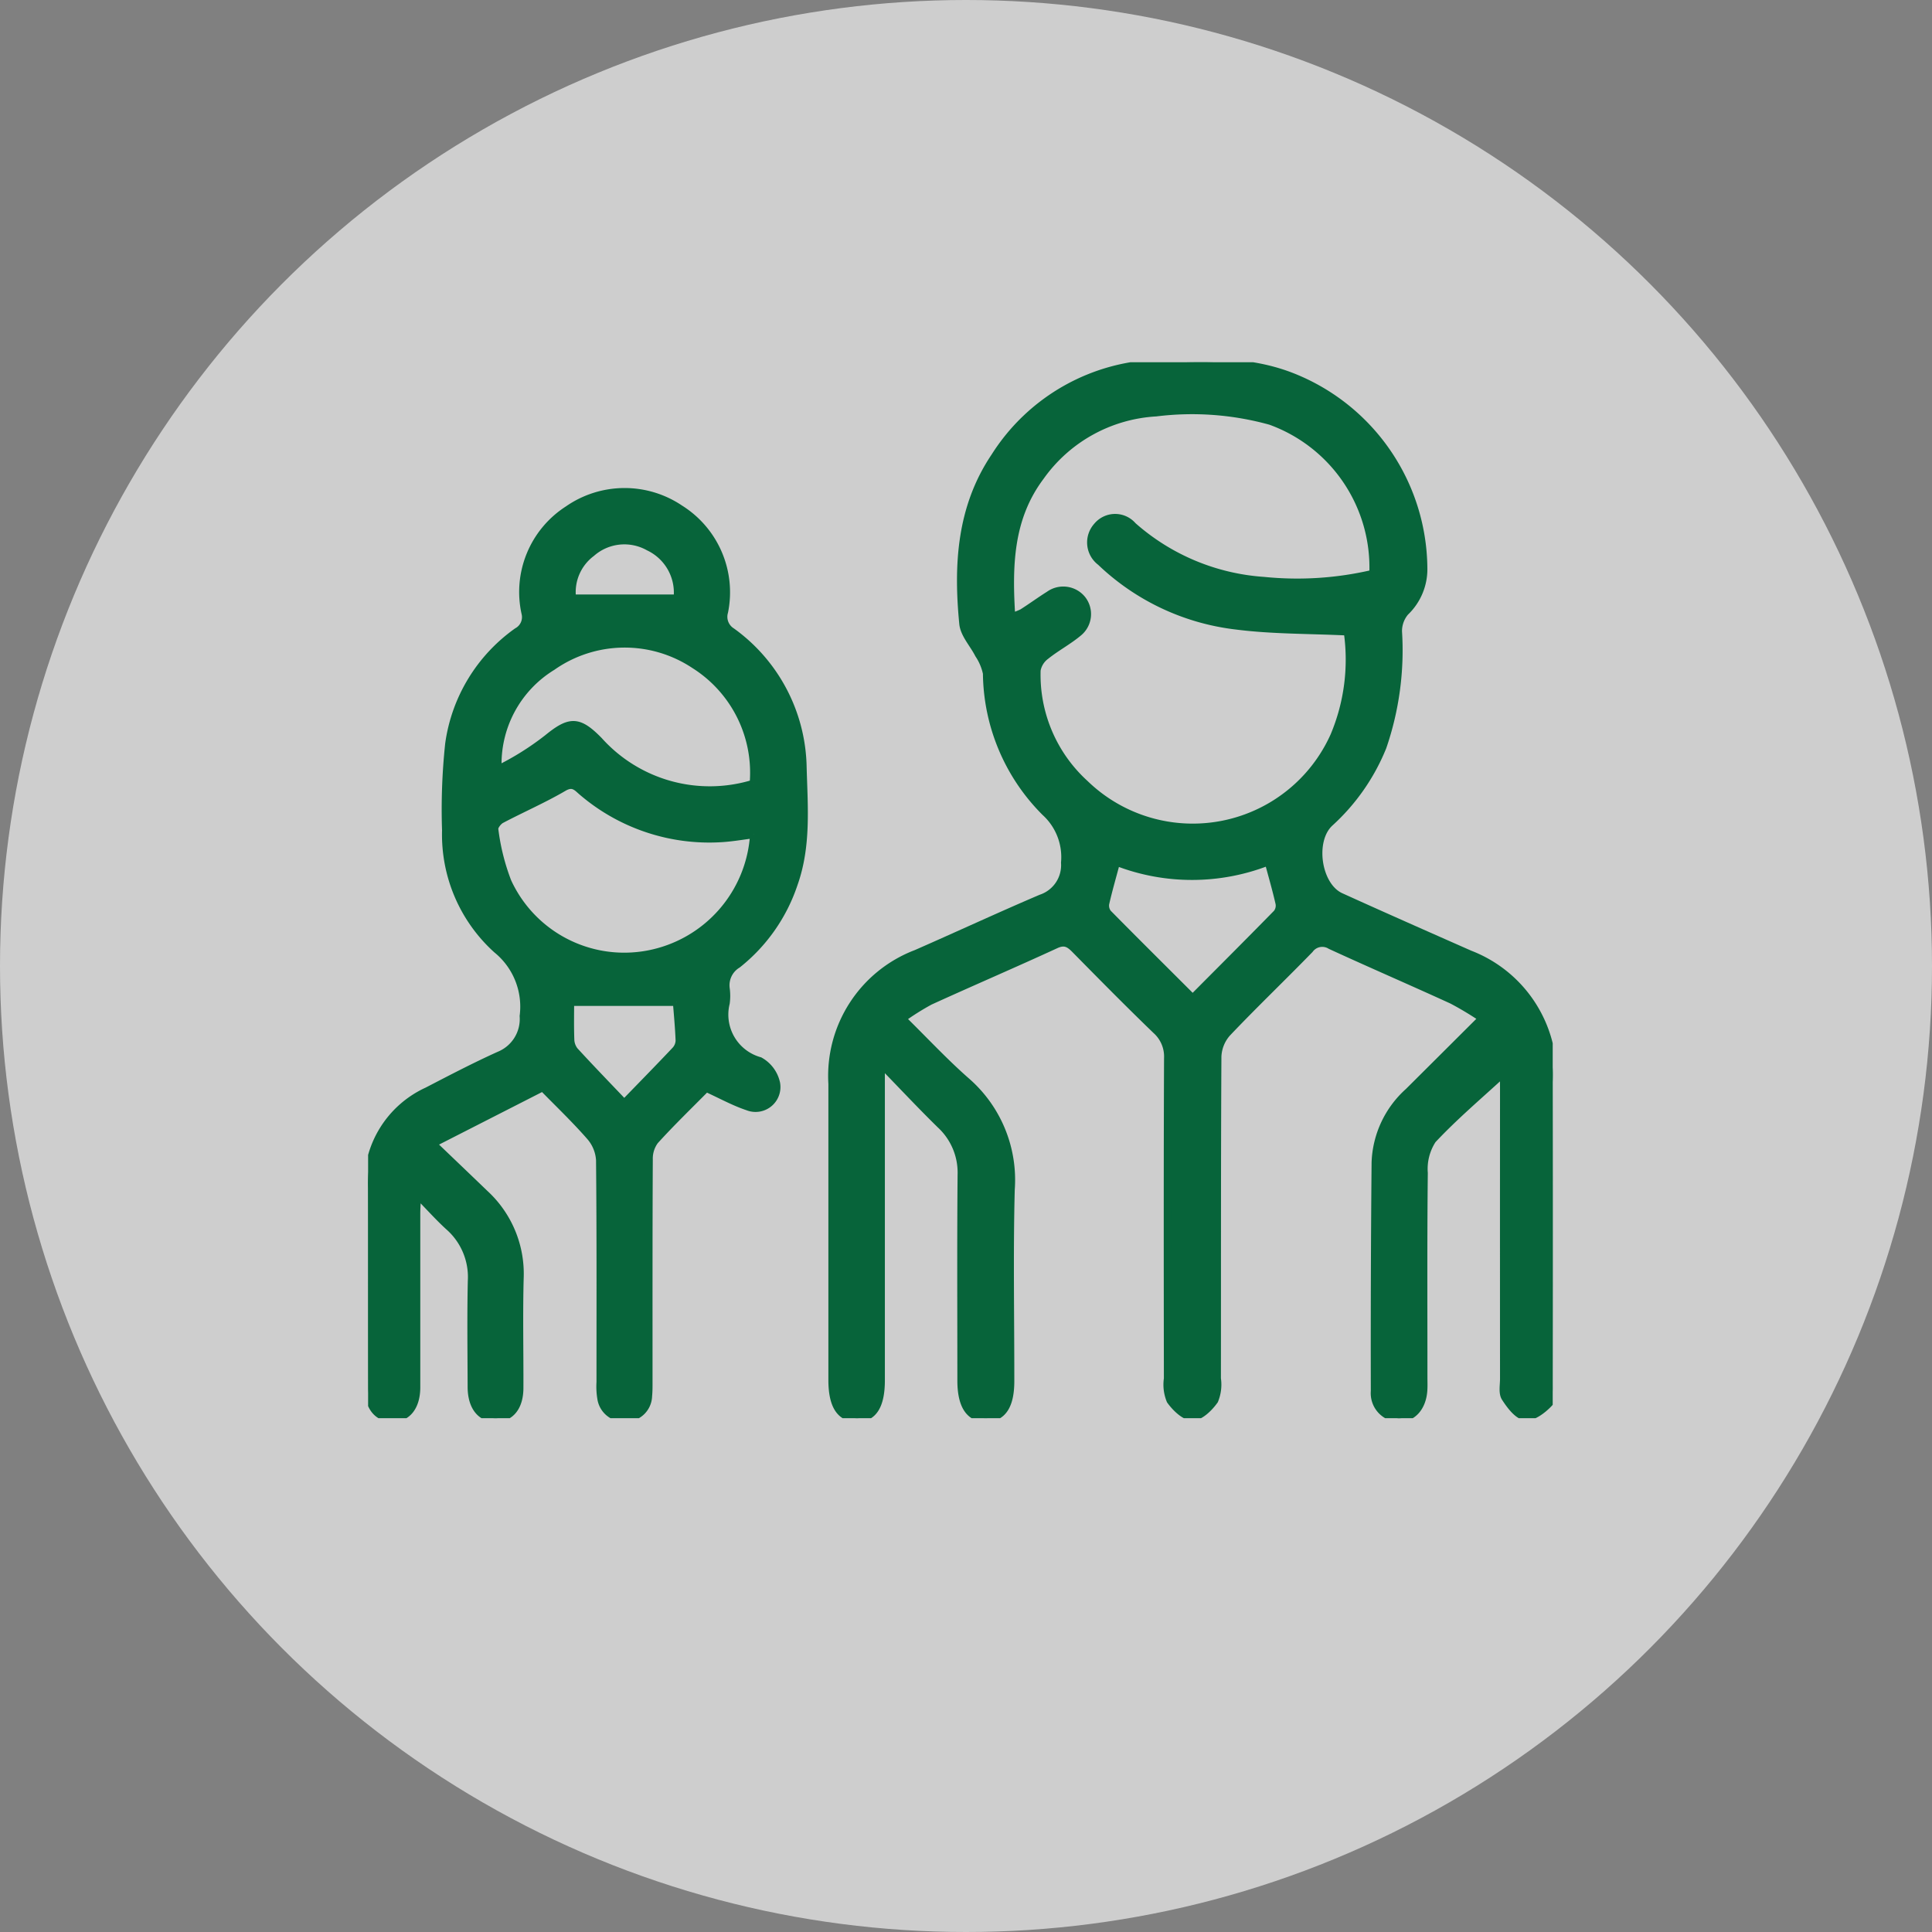
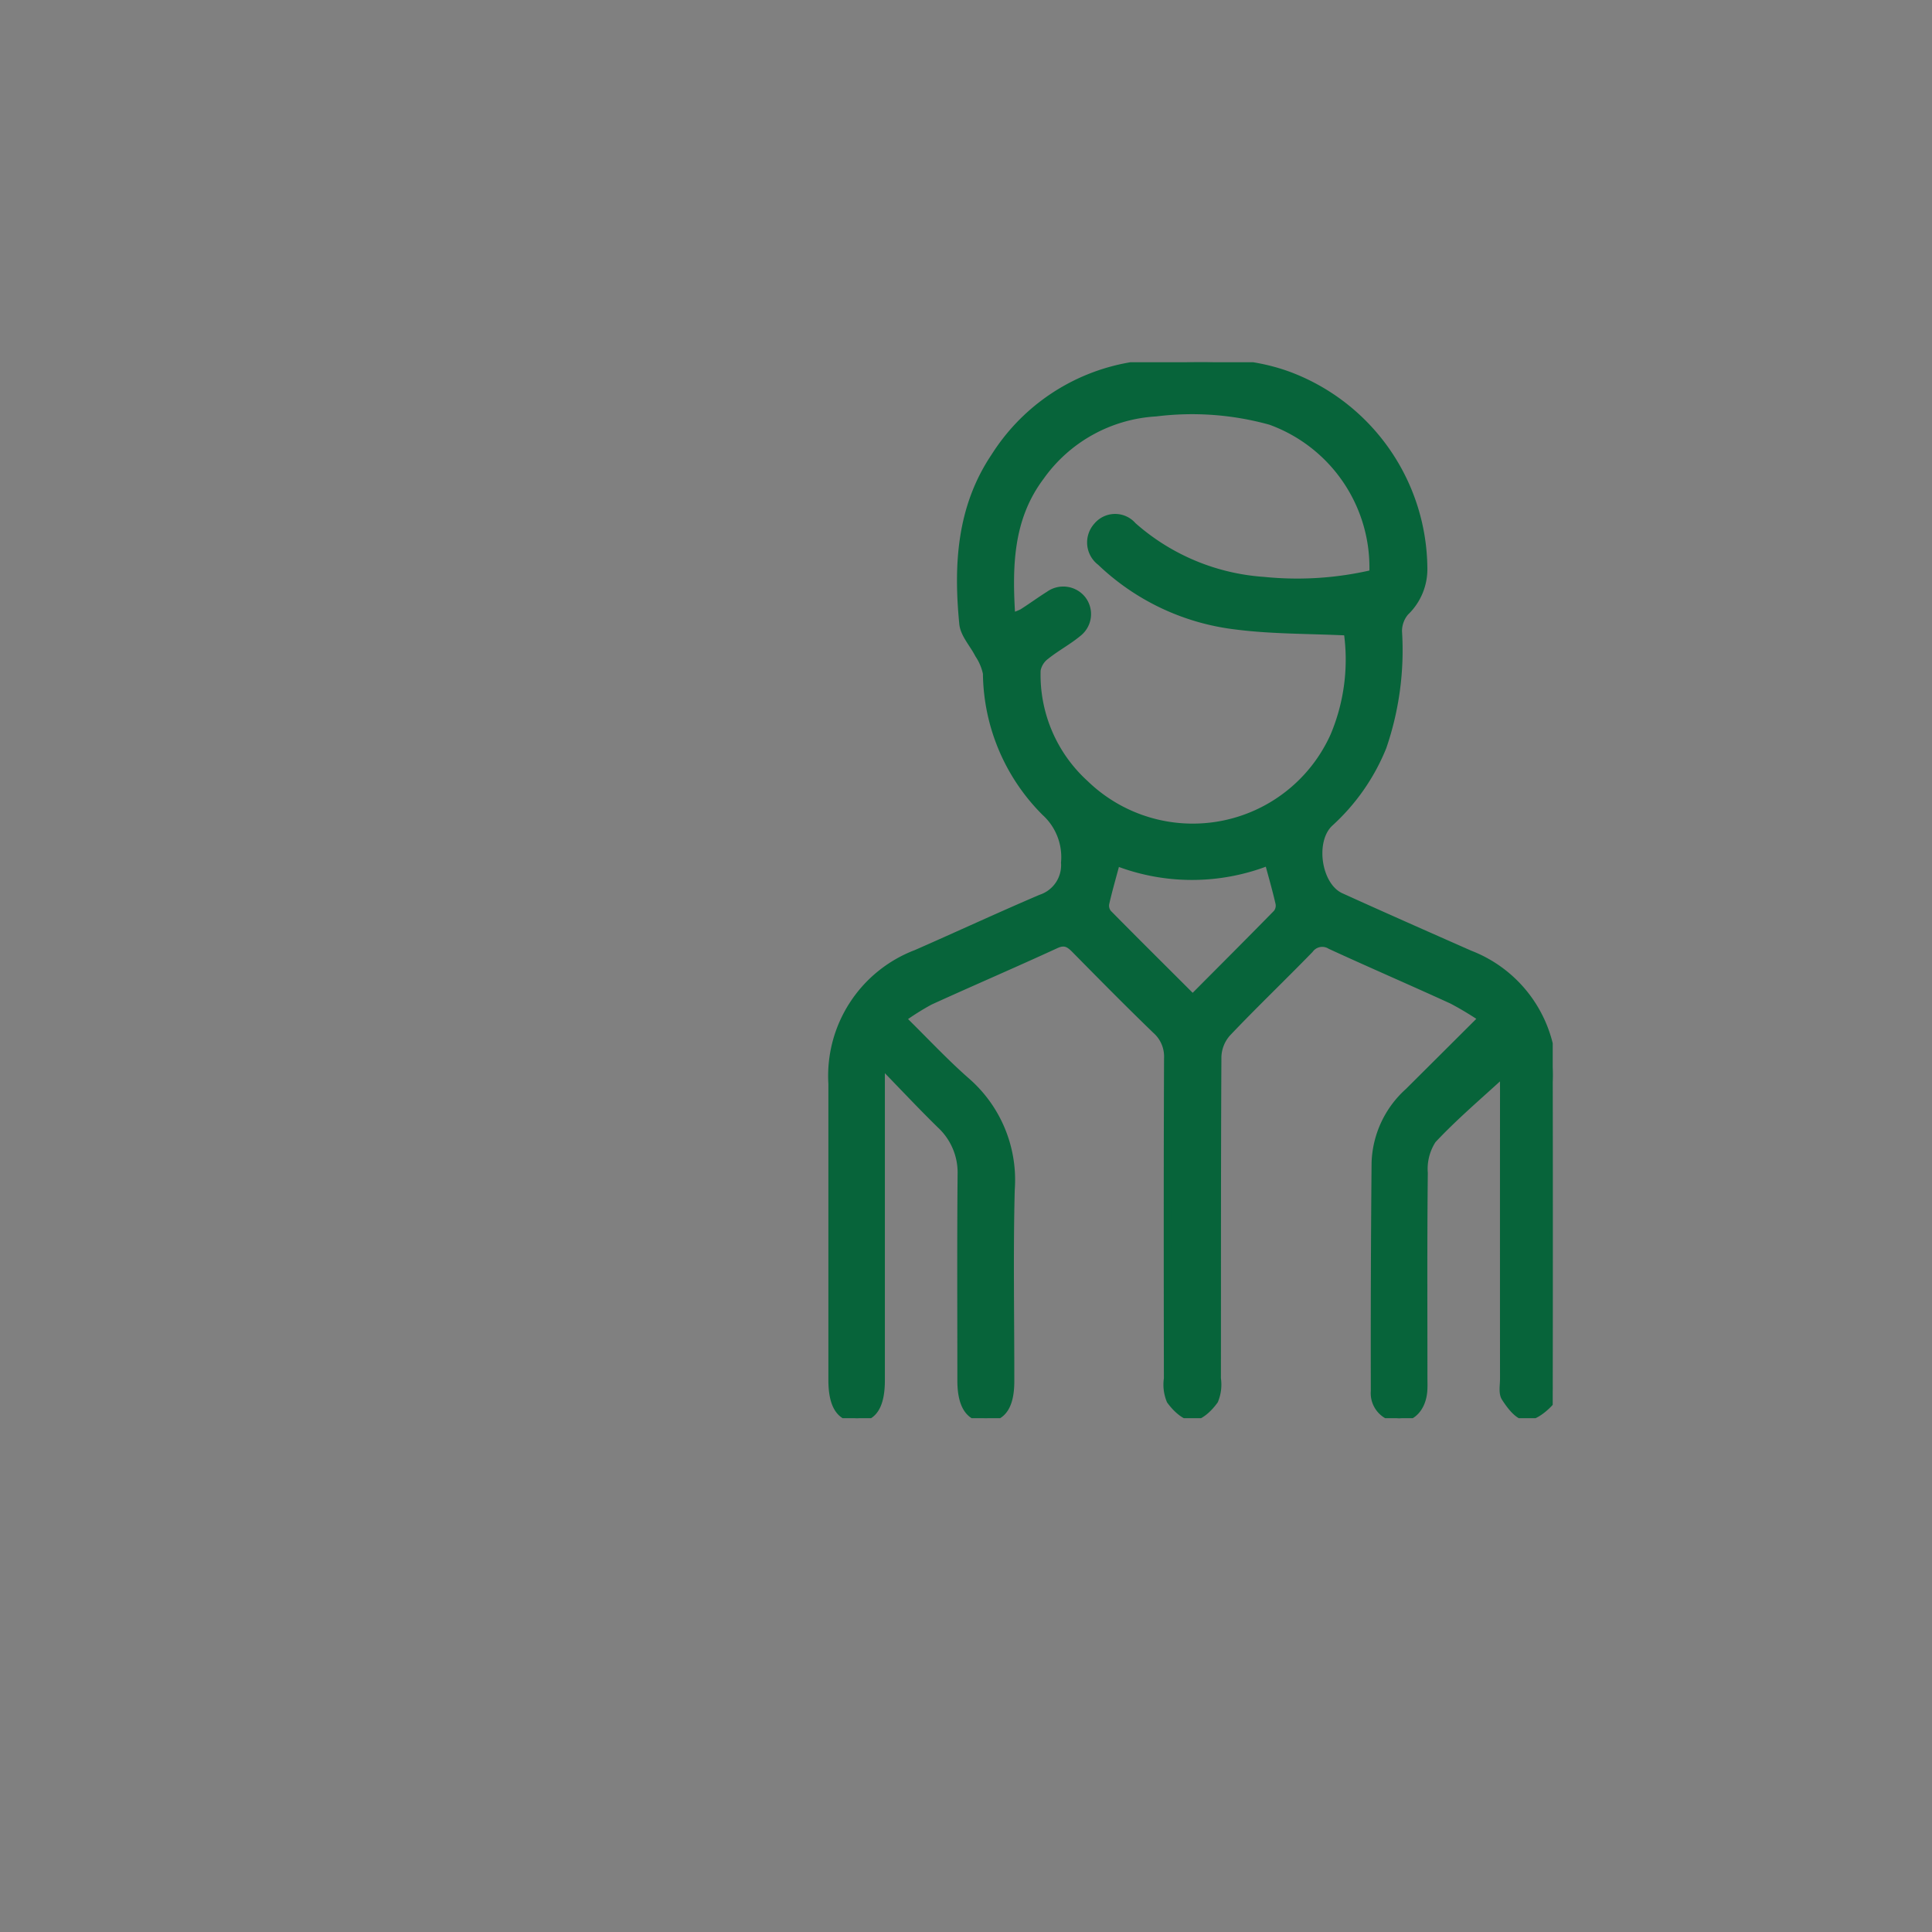
<svg xmlns="http://www.w3.org/2000/svg" width="128" height="128" viewBox="0 0 128 128">
  <rect x="0" y="0" width="128" height="128" fill="#808080" stroke="none" />
  <defs>
    <clipPath id="clip-path">
      <rect id="Rectangle_201" data-name="Rectangle 201" width="78.483" height="69.96" fill="#07643a" stroke="#07643a" stroke-width="0.5" />
    </clipPath>
  </defs>
  <g id="Group_42" data-name="Group 42" transform="translate(-1370 -2254)">
-     <circle id="Ellipse_15" data-name="Ellipse 15" cx="64" cy="64" r="64" transform="translate(1370 2254)" fill="#f2f2f2" opacity="0.685" />
    <g id="Group_37" data-name="Group 37" transform="translate(1394.388 2278)">
      <g id="Group_36" data-name="Group 36" clip-path="url(#clip-path)">
        <path id="Path_34" data-name="Path 34" d="M188.32,47.081c-1.593,1.471-3.248,2.864-4.716,4.434a3.525,3.525,0,0,0-.561,2.2c-.049,4.514-.024,9.03-.025,13.545,0,.284.013.57-.006.853-.075,1.133-.741,1.868-1.665,1.848a1.658,1.658,0,0,1-1.58-1.8q-.018-7.57.051-15.14a6.6,6.6,0,0,1,2.2-4.695c1.581-1.573,3.161-3.149,4.882-4.864a21.466,21.466,0,0,0-2-1.2c-2.676-1.226-5.38-2.391-8.053-3.622a1.031,1.031,0,0,0-1.381.268c-1.809,1.86-3.687,3.654-5.473,5.536A2.505,2.505,0,0,0,169.369,46c-.04,7.11-.024,14.22-.033,21.33a2.752,2.752,0,0,1-.176,1.449c-.346.491-.96,1.091-1.46,1.092s-1.118-.6-1.465-1.086a2.74,2.74,0,0,1-.178-1.449c-.009-7.075-.018-14.149.011-21.224a2.335,2.335,0,0,0-.779-1.858c-1.816-1.752-3.589-3.55-5.36-5.348-.382-.387-.684-.591-1.276-.319-2.77,1.276-5.574,2.478-8.348,3.744a16.964,16.964,0,0,0-1.835,1.154c1.5,1.472,2.8,2.875,4.236,4.136a8.663,8.663,0,0,1,2.971,7.195c-.108,4.228-.025,8.46-.029,12.691,0,1.619-.529,2.42-1.592,2.449-1.106.03-1.68-.812-1.681-2.478,0-4.55-.026-9.1.015-13.651A4.323,4.323,0,0,0,151,50.511c-1.237-1.211-2.421-2.475-3.628-3.717l-.3.134v1.113q0,9.705,0,19.41c0,1.7-.534,2.52-1.62,2.507s-1.623-.836-1.623-2.532q0-9.812,0-19.623a8.673,8.673,0,0,1,5.573-8.627c2.761-1.209,5.495-2.481,8.267-3.663a2.312,2.312,0,0,0,1.573-2.36,4.019,4.019,0,0,0-1.3-3.343,13.183,13.183,0,0,1-3.874-9.195,3.577,3.577,0,0,0-.534-1.263c-.344-.684-.965-1.329-1.033-2.033-.377-3.875-.173-7.684,2.1-11.065A13.291,13.291,0,0,1,165.665.063c2.83-.1,5.672-.207,8.423.813a13.752,13.752,0,0,1,8.925,12.711,3.924,3.924,0,0,1-1.216,2.962,1.957,1.957,0,0,0-.463,1.284,19.707,19.707,0,0,1-1.028,7.651,13.76,13.76,0,0,1-3.5,5.024c-1.275,1.159-.843,4.194.721,4.9,2.842,1.29,5.7,2.55,8.552,3.81a8.579,8.579,0,0,1,5.482,8.466q.018,9.972,0,19.944c0,.453.036,1.051-.22,1.325-.412.442-1.088.963-1.588.9s-1-.735-1.332-1.25c-.2-.311-.093-.83-.094-1.255q-.006-9.652,0-19.3ZM155.712,16.863a4.316,4.316,0,0,0,.715-.271c.6-.38,1.169-.8,1.768-1.175a1.61,1.61,0,0,1,2.2.293,1.582,1.582,0,0,1-.244,2.2c-.675.566-1.472.984-2.16,1.536a1.522,1.522,0,0,0-.6.958,9.752,9.752,0,0,0,3.184,7.517,10.262,10.262,0,0,0,16.516-3.184,13.011,13.011,0,0,0,.881-6.884c-2.557-.124-4.982-.088-7.364-.393a15.622,15.622,0,0,1-8.993-4.232,1.611,1.611,0,0,1-.231-2.366,1.546,1.546,0,0,1,2.367-.022,14.574,14.574,0,0,0,8.675,3.63A22,22,0,0,0,179.668,14a10.314,10.314,0,0,0-6.793-10.1,19.4,19.4,0,0,0-7.594-.56,10.084,10.084,0,0,0-7.654,4.247c-2.062,2.753-2.129,5.917-1.915,9.277M172.729,33.09a13.824,13.824,0,0,1-10.071.018c-.263.985-.517,1.86-.719,2.747a.812.812,0,0,0,.157.647c1.835,1.863,3.691,3.7,5.619,5.628,1.9-1.91,3.751-3.758,5.58-5.627a.814.814,0,0,0,.159-.647c-.2-.887-.456-1.762-.724-2.766" transform="translate(-113.085 0)" fill="#07643a" stroke="#07643a" stroke-width="0.5" />
-         <path id="Path_35" data-name="Path 35" d="M22.4,79.679c-1.129,1.142-2.305,2.278-3.4,3.485a1.982,1.982,0,0,0-.388,1.236c-.026,4.869-.016,9.739-.018,14.608,0,.355.007.713-.028,1.065a1.491,1.491,0,0,1-1.548,1.455,1.514,1.514,0,0,1-1.585-1.307,4.748,4.748,0,0,1-.052-1.061c0-4.905.018-9.81-.03-14.715a2.618,2.618,0,0,0-.637-1.552c-1-1.146-2.109-2.2-3.141-3.258l-7.3,3.723c1.253,1.2,2.357,2.252,3.454,3.31a7.207,7.207,0,0,1,2.33,5.617c-.063,2.415-.008,4.834-.017,7.25,0,1.253-.593,1.994-1.564,2.013-1,.021-1.628-.755-1.632-2.063-.007-2.346-.041-4.693.012-7.037a4.45,4.45,0,0,0-1.51-3.6c-.673-.614-1.282-1.3-2.085-2.12-.026.583-.054.919-.054,1.254q0,5.758,0,11.516c0,1.3-.634,2.078-1.64,2.044-.972-.033-1.546-.772-1.548-2.03C0,95.11.019,90.7,0,86.3a6.721,6.721,0,0,1,3.923-6.43C5.5,79.052,7.075,78.229,8.69,77.5a2.591,2.591,0,0,0,1.6-2.592A4.875,4.875,0,0,0,8.53,70.5a10.256,10.256,0,0,1-3.381-7.894,40.981,40.981,0,0,1,.207-5.735,10.961,10.961,0,0,1,4.521-7.441,1.086,1.086,0,0,0,.533-1.225,6.489,6.489,0,0,1,2.833-6.856,6.565,6.565,0,0,1,7.424-.053A6.532,6.532,0,0,1,23.6,48.125a1.152,1.152,0,0,0,.5,1.31,11.327,11.327,0,0,1,4.705,9.015c.071,2.582.3,5.183-.594,7.7a11.431,11.431,0,0,1-3.733,5.331,1.616,1.616,0,0,0-.769,1.609,3.54,3.54,0,0,1,0,.958,3.18,3.18,0,0,0,2.238,3.826,2.231,2.231,0,0,1,1.1,1.489,1.4,1.4,0,0,1-1.906,1.542c-.9-.3-1.743-.771-2.749-1.229m3.162-16.8c-.792.1-1.486.224-2.186.262a12.947,12.947,0,0,1-9.151-3.061c-.356-.29-.611-.693-1.258-.314-1.335.782-2.764,1.4-4.135,2.124-.213.113-.483.464-.446.649a14.58,14.58,0,0,0,.868,3.471,8.5,8.5,0,0,0,9.31,4.8,8.62,8.62,0,0,0,7-7.928M25.528,59.5a8.447,8.447,0,0,0-3.905-7.86,8.351,8.351,0,0,0-9.424.12,7.554,7.554,0,0,0-3.6,6.8A18.632,18.632,0,0,0,11.9,56.488c1.472-1.2,2.057-1.2,3.4.176A9.867,9.867,0,0,0,25.528,59.5M20.437,73.983H13.4c0,.71-.02,1.593.012,2.473a1.252,1.252,0,0,0,.267.749c1.045,1.141,2.123,2.253,3.29,3.48,1.236-1.275,2.325-2.384,3.392-3.516a.988.988,0,0,0,.261-.641c-.036-.914-.125-1.825-.18-2.545m.045-26.758a3.346,3.346,0,0,0-1.9-3.4,3.291,3.291,0,0,0-3.783.4,3.239,3.239,0,0,0-1.275,3Z" transform="translate(0 -31.589)" fill="#07643a" stroke="#07643a" stroke-width="0.5" />
      </g>
    </g>
  </g>
</svg>